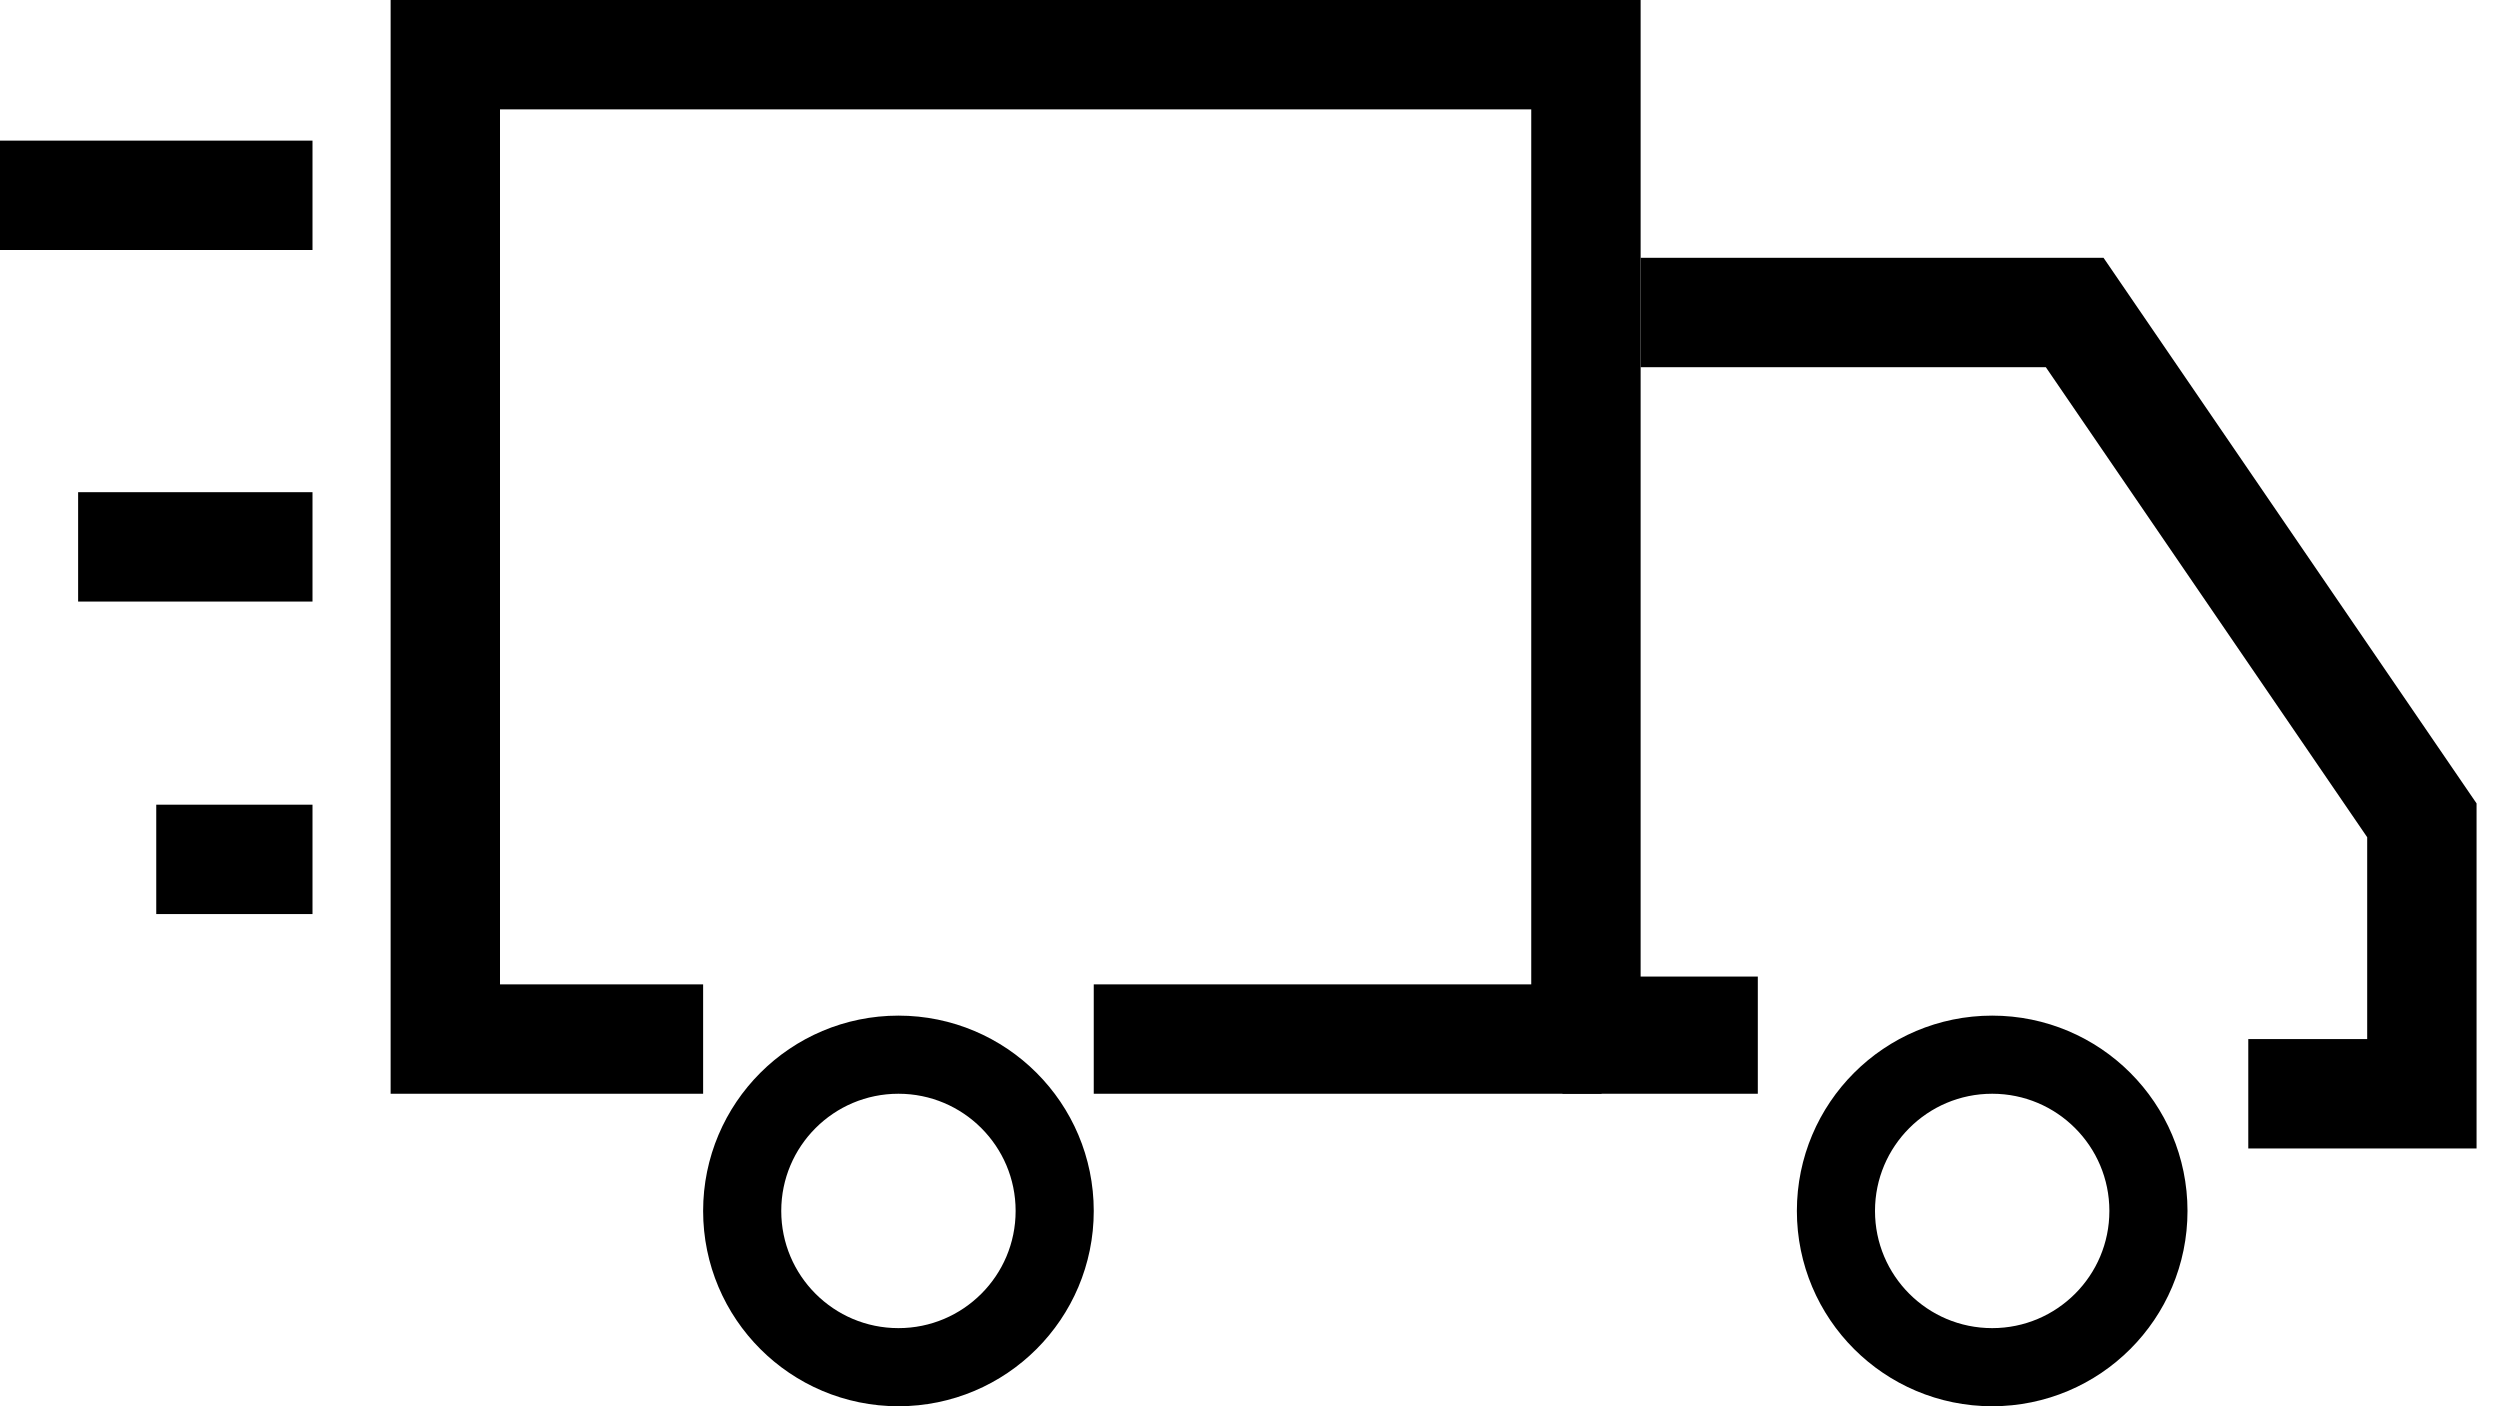
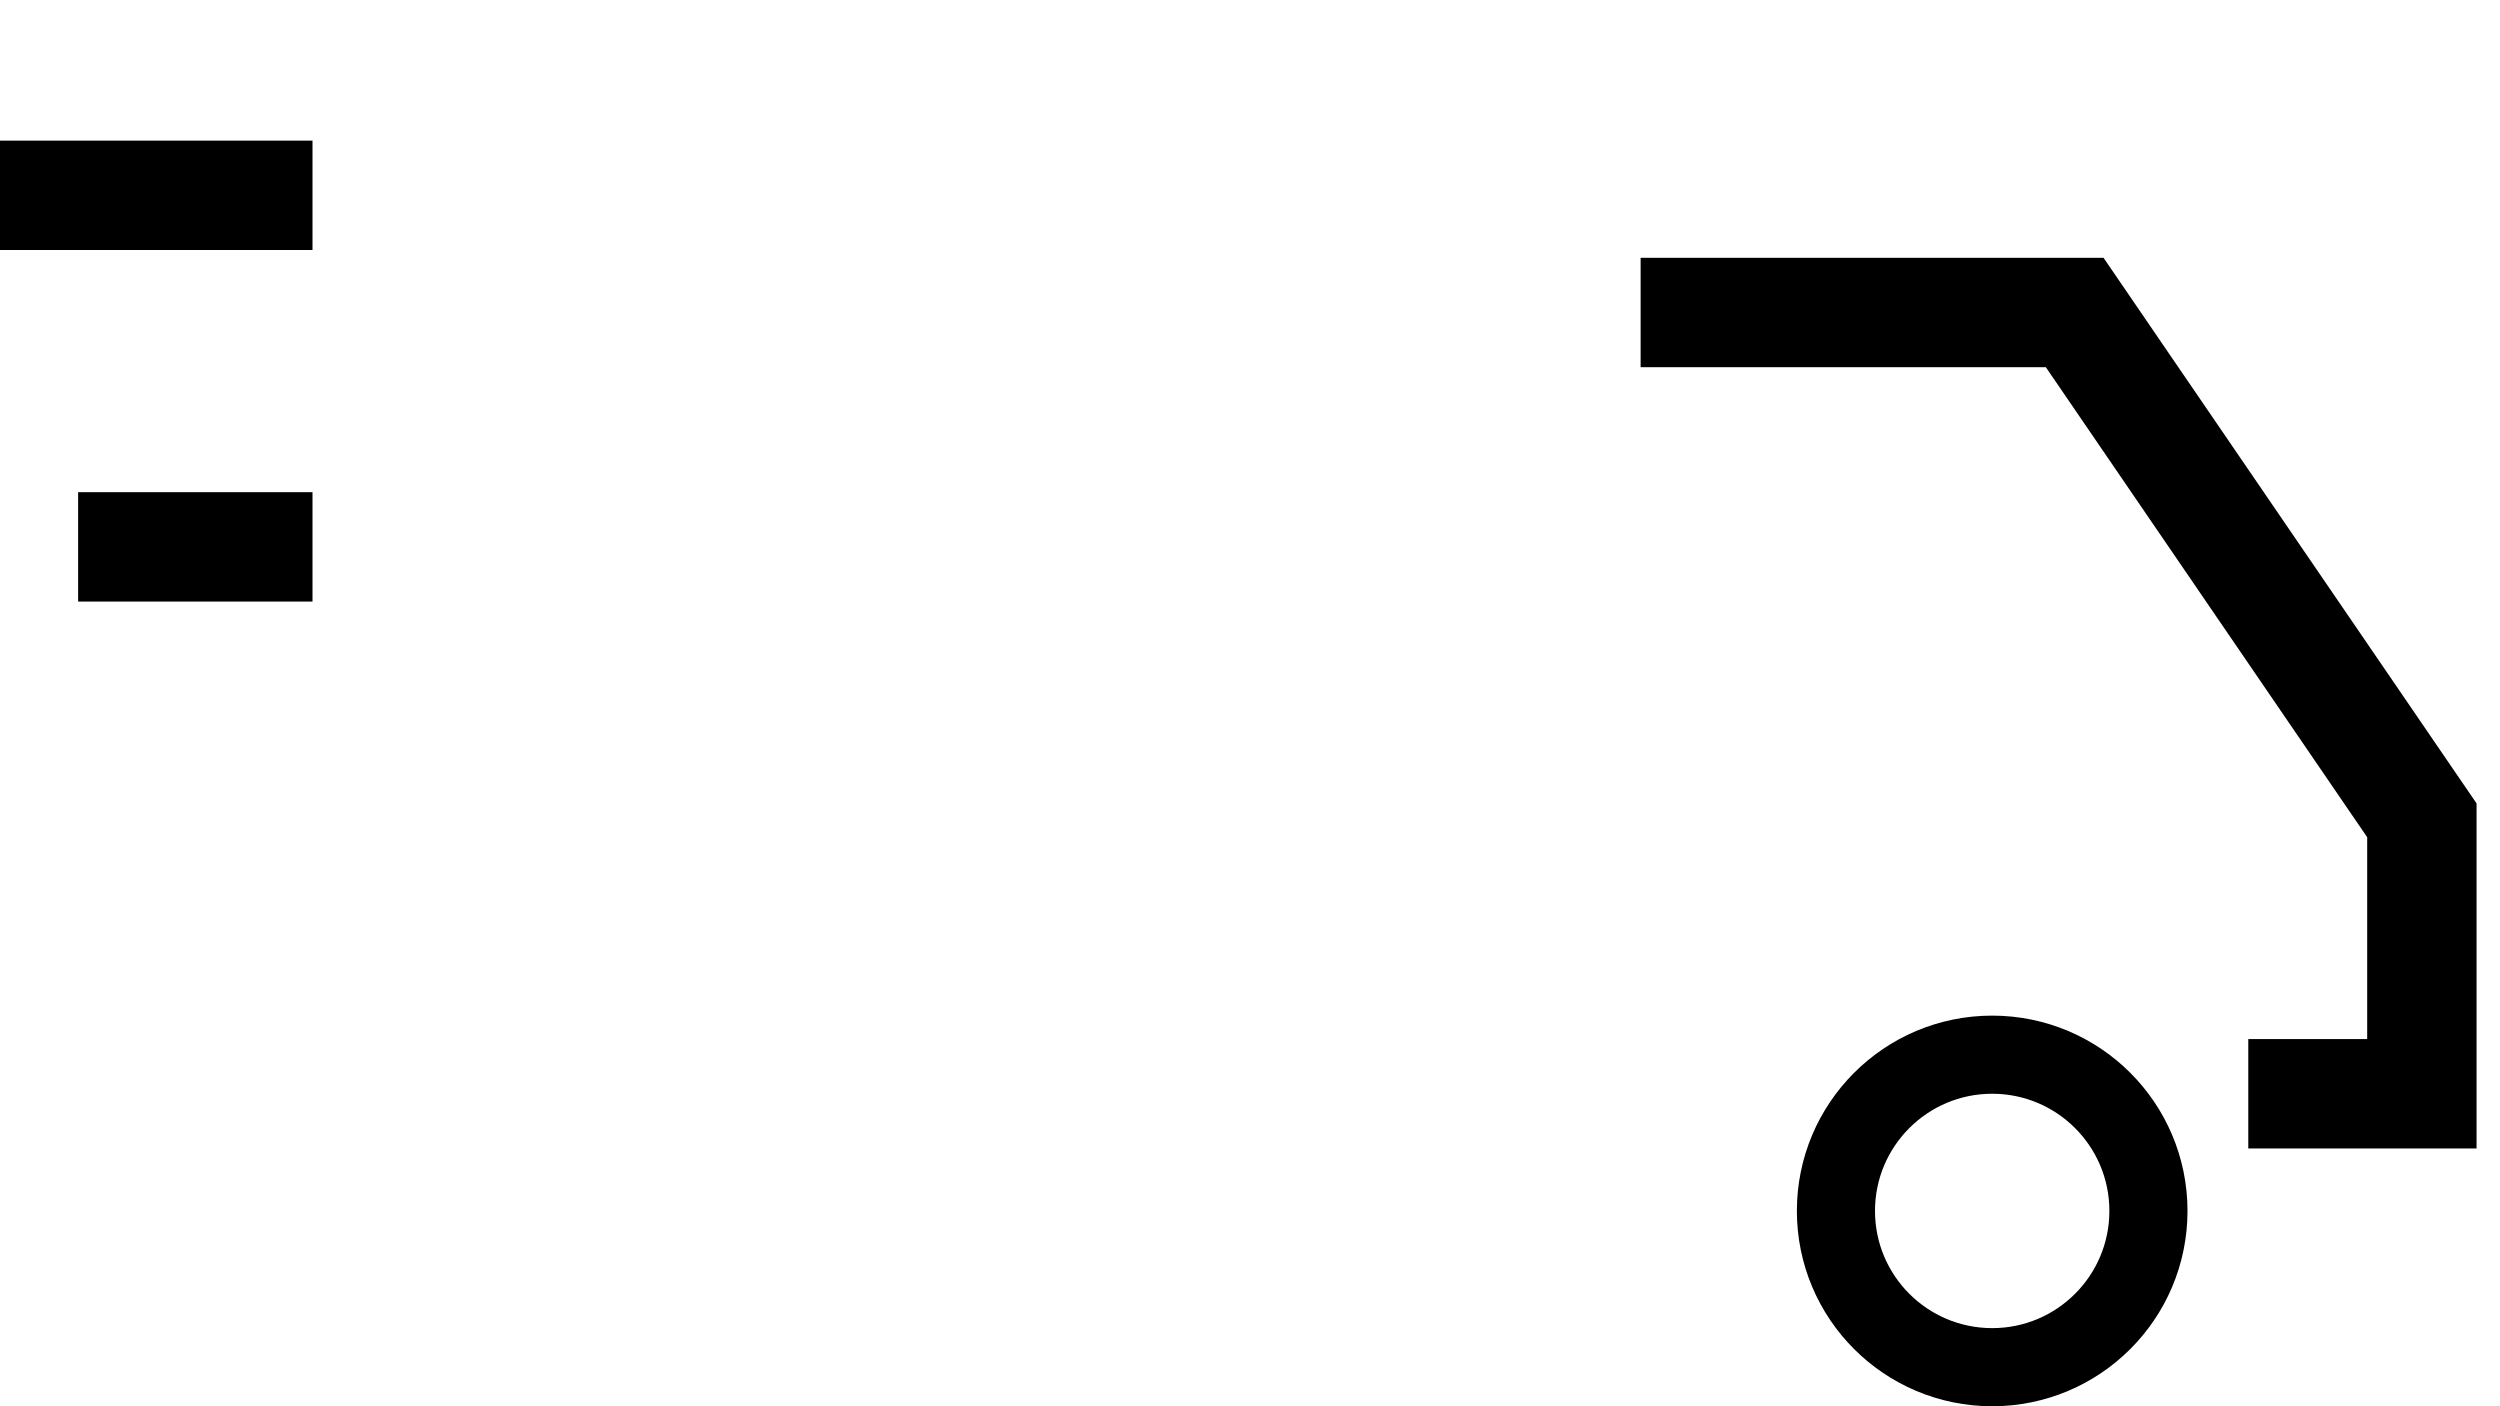
<svg xmlns="http://www.w3.org/2000/svg" width="32" height="18" viewBox="0 0 32 18" fill="none">
-   <path fill-rule="evenodd" clip-rule="evenodd" d="M19.6 1.4H6.4V12.6H9V14H6.4H5V12.6V1.4V0H6.4H19.6H21V1.4V12.6V12.8H20.5V14H19.6H14V12.6H19.6V1.4Z" fill="black" />
  <path d="M0 2.5H4" stroke="black" stroke-width="1.4" />
  <path d="M1 7L4 7" stroke="black" stroke-width="1.4" />
-   <path d="M2 11L4 11" stroke="black" stroke-width="1.4" />
-   <path d="M20 12.5H22.5V14H20V12.5Z" fill="black" />
-   <circle cx="11.5" cy="15.5" r="2" stroke="black" />
  <circle cx="25.5" cy="15.5" r="2" stroke="black" />
  <path d="M21 4H26.556L31 10.5V14H28.778" stroke="black" stroke-width="1.4" />
</svg>